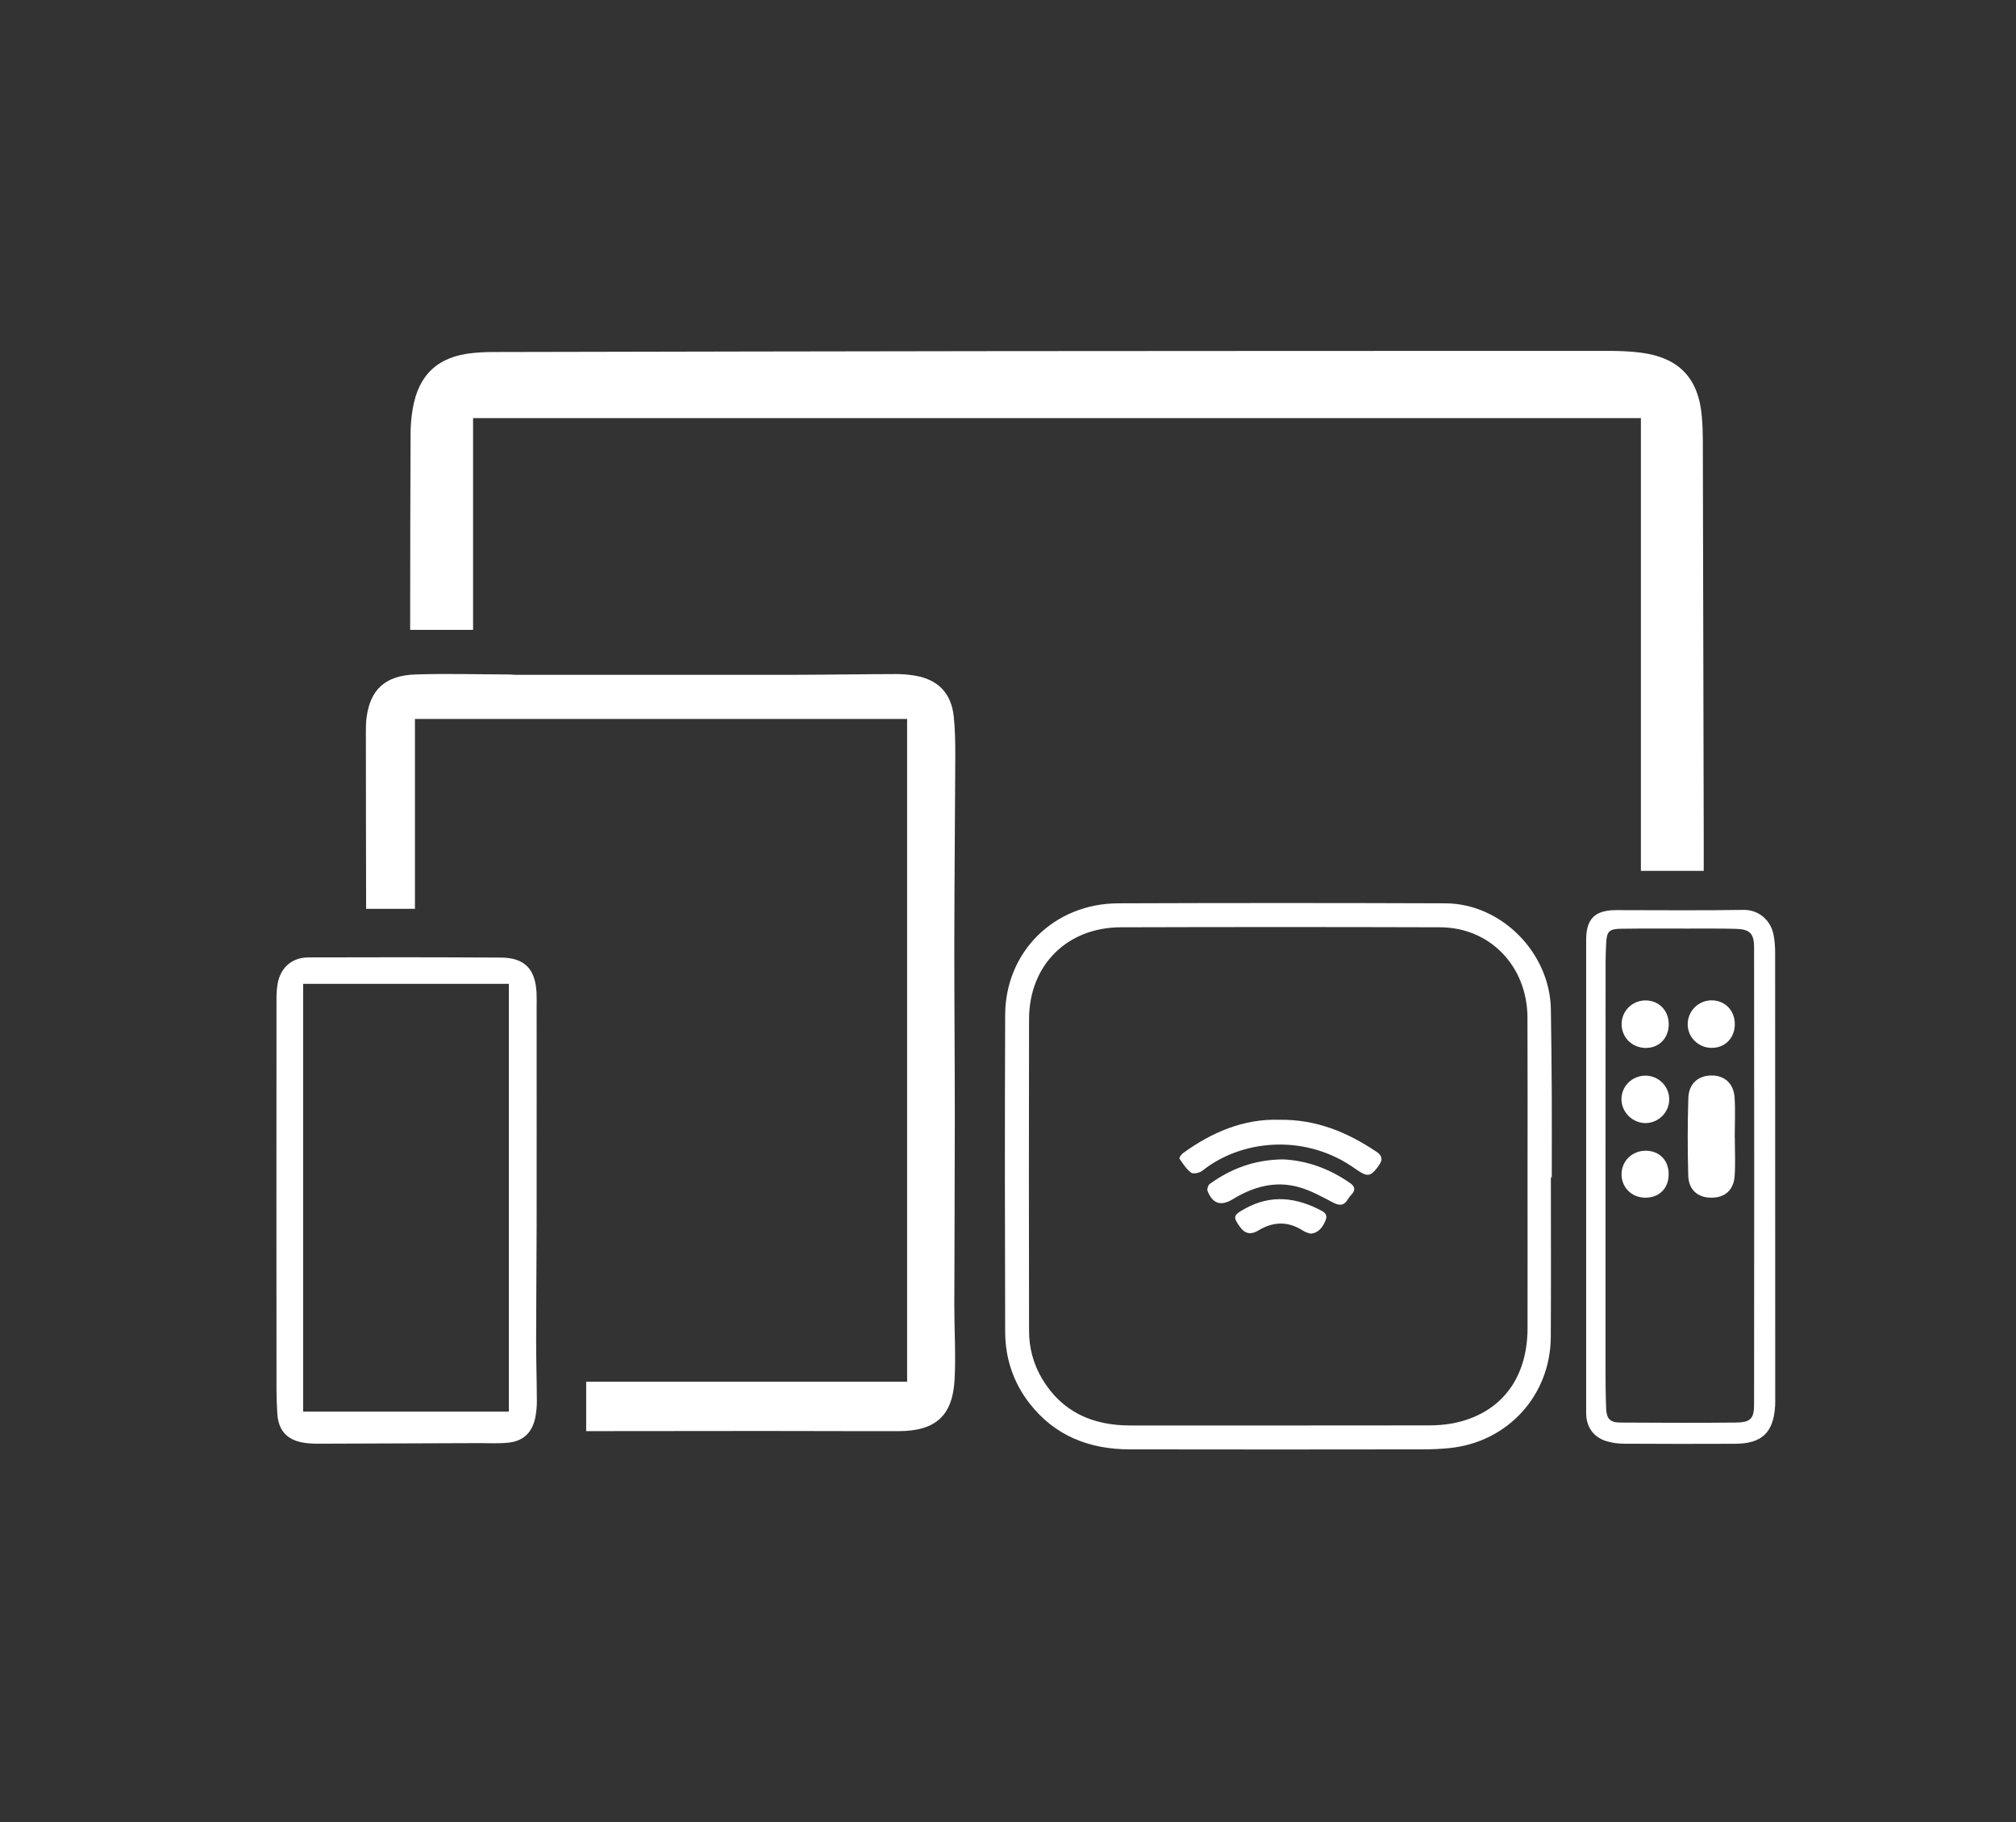
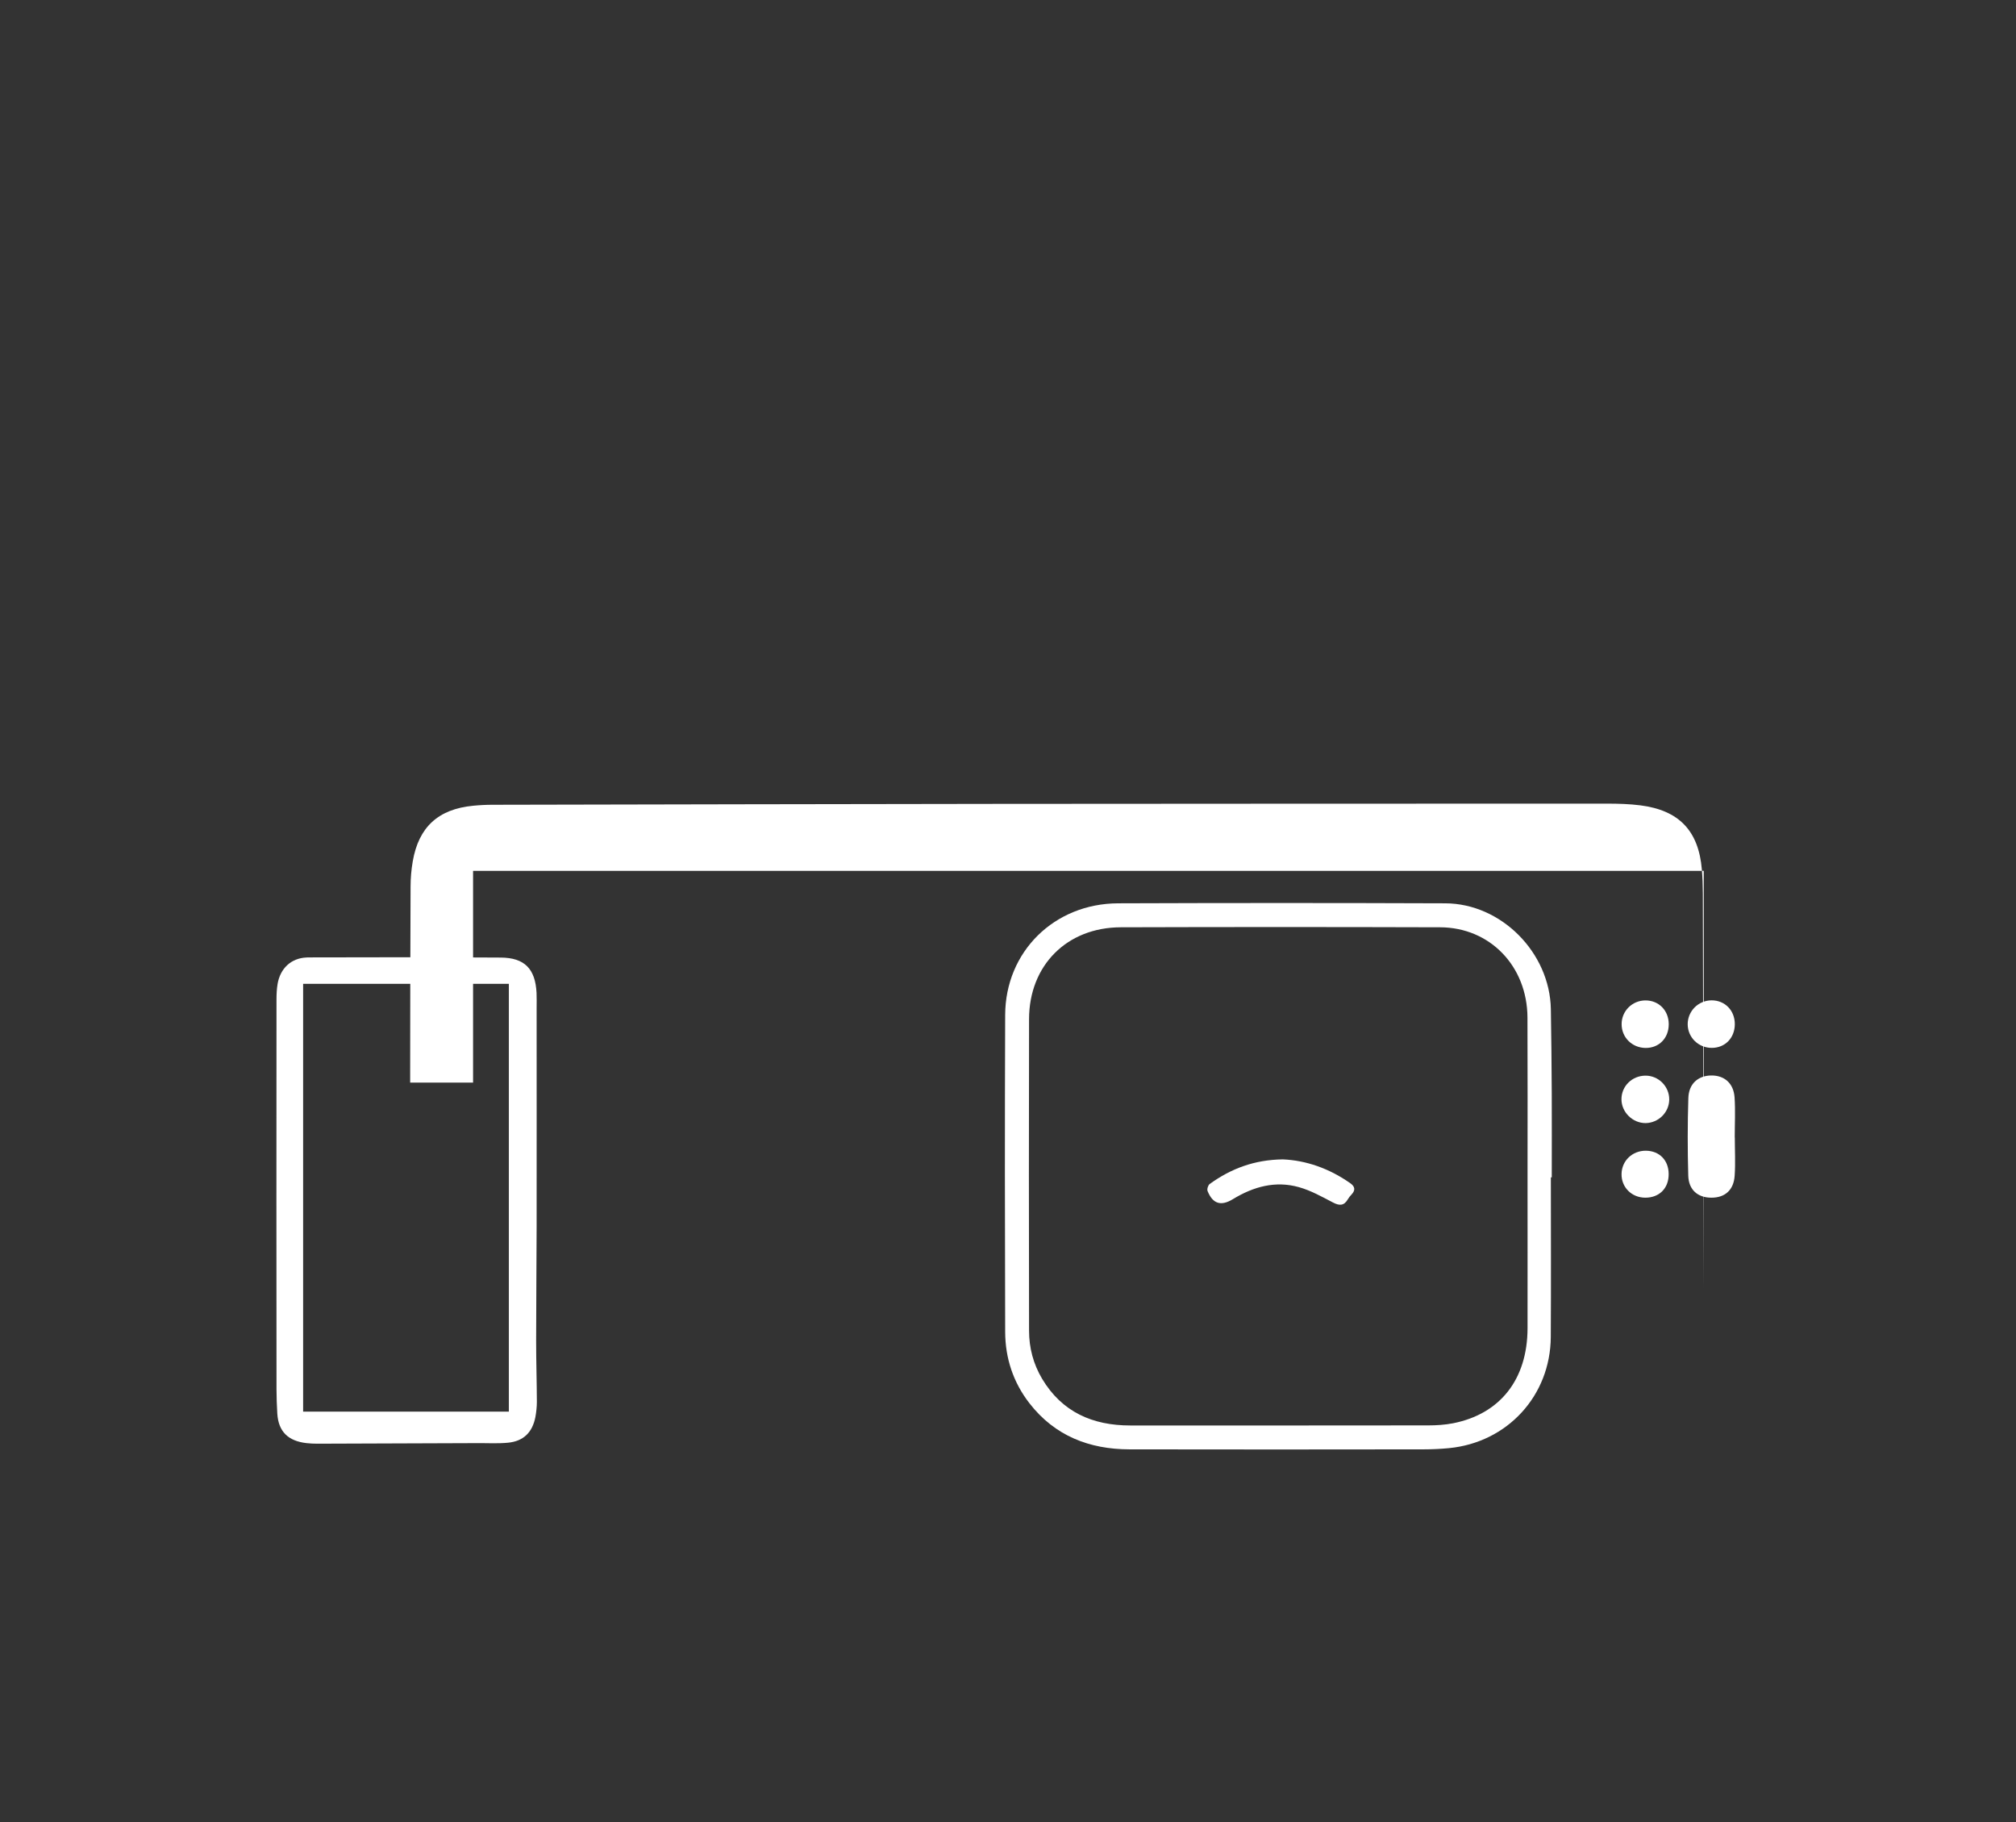
<svg xmlns="http://www.w3.org/2000/svg" version="1.1" id="watchable" x="0px" y="0px" viewBox="0 0 249 225" style="enable-background:new 0 0 249 225;" xml:space="preserve">
  <rect x="0" y="0" width="249" height="225" fill="#333333" stroke="none" />
  <style type="text/css">
	#watchable{fill:#FFFFFF;}
</style>
  <g>
    <g>
-       <path d="M210.43,107.54c-2.64,0-5.16,0-7.76,0c0-18.66,0-37.24,0-55.91c-48.09,0-96.09,0-144.24,0c0,8.7,0,17.39,0,26.15    c-2.65,0-5.16,0-7.77,0c0-0.43,0-0.81,0-1.19c0.01-7.66,0.01-15.33,0.05-22.99c0-1.05,0.09-2.11,0.27-3.15    c0.73-4.23,3.16-6.45,7.46-6.86c0.8-0.08,1.61-0.12,2.42-0.12c20.85-0.04,41.69-0.09,62.54-0.11c25.03-0.02,50.07-0.03,75.1-0.03    c1.37,0,2.75,0.04,4.1,0.21c4.79,0.61,7.2,3.15,7.6,7.93c0.08,0.98,0.12,1.97,0.12,2.95c0.04,16.28,0.08,32.55,0.11,48.83    C210.44,104.65,210.43,106.05,210.43,107.54z" />
-       <path d="M117.87,161.34c0,3.02,0.2,6.05,0.03,9.06c-0.25,4.44-2.36,6.31-6.86,6.33c-5.59,0.02-11.18-0.03-16.77-0.02    c-7.29,0-14.58,0.01-21.87,0.02v-6.1h39.64V88.78H51.25v23.45h-6.03c-0.01-7.26-0.03-14.52-0.03-21.79c0-0.6,0-1.2,0.08-1.79    c0.44-3.47,2.29-5.23,6.02-5.36c3.86-0.13,7.73-0.01,11.6,0c0.25,0,0.49,0.04,0.74,0.04c11.53,0,23.06,0.01,34.6,0    c4.18-0.01,8.36-0.08,12.55-0.09c0.73,0,1.48,0.07,2.2,0.19c2.86,0.47,4.51,2.15,4.82,5.05c0.17,1.6,0.19,3.23,0.19,4.84    c-0.03,7.59-0.11,15.18-0.12,22.78c-0.01,7.28,0.06,14.55,0.06,21.83C117.93,145.73,117.88,153.54,117.87,161.34z" />
+       <path d="M210.43,107.54c-2.64,0-5.16,0-7.76,0c-48.09,0-96.09,0-144.24,0c0,8.7,0,17.39,0,26.15    c-2.65,0-5.16,0-7.77,0c0-0.43,0-0.81,0-1.19c0.01-7.66,0.01-15.33,0.05-22.99c0-1.05,0.09-2.11,0.27-3.15    c0.73-4.23,3.16-6.45,7.46-6.86c0.8-0.08,1.61-0.12,2.42-0.12c20.85-0.04,41.69-0.09,62.54-0.11c25.03-0.02,50.07-0.03,75.1-0.03    c1.37,0,2.75,0.04,4.1,0.21c4.79,0.61,7.2,3.15,7.6,7.93c0.08,0.98,0.12,1.97,0.12,2.95c0.04,16.28,0.08,32.55,0.11,48.83    C210.44,104.65,210.43,106.05,210.43,107.54z" />
      <path d="M191.66,135.05c-0.02-3.48-0.05-6.96-0.11-10.44c-0.13-6.97-6.12-13.04-13.05-13.06c-13.47-0.05-26.93-0.05-40.4,0    c-7.9,0.03-13.92,5.98-13.95,13.78c-0.05,13.05-0.04,26.09,0,39.14c0.01,3.24,0.99,6.23,3,8.82c3.13,4.03,7.4,5.68,12.36,5.69    c12.1,0.03,24.19,0.01,36.29,0c1.06,0,2.11-0.05,3.16-0.15c7.22-0.7,12.53-6.47,12.58-13.72c0.04-6.57,0.01-13.15,0.01-19.72h0.11    C191.66,141.94,191.68,138.5,191.66,135.05z M188.67,145.16c0,6.3,0.01,12.59,0,18.88c-0.02,6.29-3.37,10.57-9.21,11.72    c-0.99,0.19-2.03,0.26-3.04,0.26c-12.28,0.02-24.55,0.01-36.82,0.01c-4.64,0-8.43-1.65-10.89-5.77c-1.08-1.82-1.61-3.82-1.61-5.93    c-0.02-12.83-0.03-25.67,0-38.5c0.02-6.62,4.67-11.3,11.32-11.32c13.15-0.04,26.3-0.04,39.45,0c6.16,0.02,10.76,4.8,10.79,11.14    C188.69,132.15,188.67,138.66,188.67,145.16z" />
      <path d="M66.22,165.62c0-4.71,0.05-9.42,0.06-14.13c0.01-8.99,0-17.99,0-26.99c0-0.63,0.02-1.27-0.01-1.9    c-0.15-2.95-1.47-4.33-4.41-4.35c-0.71-0.01-1.42-0.01-2.13-0.01c-7.23-0.04-14.46-0.03-21.69-0.01c-0.06,0-0.12,0-0.18,0.01    c-1.92,0.08-3.26,1.36-3.58,3.3c-0.1,0.62-0.13,1.26-0.13,1.89c-0.01,8.26-0.01,16.52-0.01,24.78c0,6.78,0,13.57,0.01,20.34    c0,2.01-0.03,4.01,0.1,6.01c0.14,2.24,1.35,3.39,3.61,3.65c0.46,0.05,0.91,0.07,1.37,0.07c6.57-0.02,13.14-0.05,19.71-0.07    c1.27-0.01,2.54,0.07,3.79-0.05c1.92-0.18,3.03-1.27,3.4-3.18c0.11-0.62,0.18-1.25,0.18-1.88    C66.3,170.61,66.22,168.11,66.22,165.62z M62.85,174.32H37.44v-52.83h25.41V174.32z" />
-       <path d="M219.25,117.5c-0.01-0.7-0.06-1.41-0.2-2.09c-0.36-1.8-1.85-3.08-3.72-3.05c-5.23,0.09-10.47,0.03-15.71,0.03    c-2.63,0-3.71,1.07-3.71,3.67v58.43c0,1.71,0.89,2.99,2.51,3.48c0.69,0.21,1.44,0.31,2.17,0.31c4.57,0.03,9.14,0.03,13.71,0.01    c3.32-0.01,4.75-1.38,4.95-4.69c0.02-0.28,0.01-0.56,0.01-0.84C219.26,154.34,219.26,135.92,219.25,117.5z M216.65,173.41    c0,1.79-0.43,2.24-2.27,2.26c-4.75,0.05-9.49,0.03-14.23,0c-1.28,0-1.72-0.46-1.77-1.72c-0.07-1.76-0.08-3.51-0.08-5.27v-23.62    c0-8.75,0-17.5,0.01-26.26c0-0.77,0.04-1.54,0.07-2.31c0.07-1.46,0.35-1.78,1.85-1.8c2.71-0.04,5.41-0.02,8.12-0.02    c2,0,4.01-0.02,6.01,0.03c1.75,0.04,2.29,0.56,2.29,2.3C216.67,135.8,216.67,154.61,216.65,173.41z" />
-       <path d="M170.4,143.77c-0.84,1.27-1.32,1.55-2.14,1.11c-0.49-0.27-0.94-0.61-1.41-0.92c-5.99-3.95-13.6-3.18-18.34,0.61    c-0.34,0.27-1.12,0.44-1.39,0.24c-0.59-0.43-1.02-1.11-1.44-1.73c-0.06-0.09,0.2-0.5,0.4-0.65c3.62-2.65,7.61-4.29,11.89-4.15    c4.67-0.07,8.46,1.57,12,3.92C170.57,142.6,170.87,143.06,170.4,143.77z" />
      <path d="M166.93,147.51c-0.17,0.18-0.33,0.37-0.45,0.58c-0.48,0.83-1.05,0.82-1.85,0.4c-1.36-0.71-2.73-1.48-4.2-1.89    c-2.91-0.82-5.62-0.06-8.15,1.48c-1.47,0.9-2.49,0.59-3.13-1c-0.09-0.23,0.06-0.72,0.26-0.87c2.61-1.88,5.48-2.99,9.03-3.04    c2.86,0.12,5.73,1.11,8.33,2.94C167.36,146.52,167.44,146.97,166.93,147.51z" />
-       <path d="M163.7,150.76c-0.41,0.97-1.01,1.55-1.86,1.58c-0.19-0.07-0.58-0.15-0.89-0.36c-1.85-1.2-3.69-1.15-5.55-0.02    c-0.84,0.51-1.58,0.45-2.21-0.4c-0.96-1.3-0.86-1.51,0.57-2.3c3.25-1.8,6.39-1.4,9.52,0.28    C163.81,149.83,163.94,150.2,163.7,150.76z" />
      <path d="M214.27,140.47c0,1.58,0.09,3.16-0.02,4.73c-0.12,1.77-1.21,2.71-2.88,2.7c-1.67,0-2.8-0.96-2.85-2.72    c-0.09-3.19-0.09-6.39,0.01-9.58c0.05-1.76,1.2-2.77,2.82-2.79c1.63-0.02,2.77,0.96,2.89,2.71c0.11,1.64,0.02,3.29,0.02,4.94    C214.26,140.47,214.27,140.47,214.27,140.47z" />
      <path d="M200.27,135.76c-0.01-1.62,1.3-2.92,2.96-2.93c1.62-0.01,2.96,1.34,2.94,2.96c-0.02,1.58-1.32,2.87-2.91,2.9    C201.66,138.7,200.28,137.36,200.27,135.76z" />
      <path d="M203.2,147.9c-1.68-0.01-2.95-1.29-2.92-2.93s1.34-2.88,3.01-2.87c1.67,0.02,2.81,1.18,2.81,2.89    C206.11,146.74,204.94,147.91,203.2,147.9z" />
      <path d="M203.22,123.54c1.66-0.01,2.89,1.24,2.89,2.94c0,1.73-1.21,2.95-2.88,2.93c-1.66-0.03-2.94-1.3-2.94-2.93    C200.28,124.86,201.59,123.55,203.22,123.54z" />
      <path d="M214.27,126.49c-0.01,1.68-1.19,2.9-2.82,2.91c-1.65,0.02-2.99-1.28-3-2.9c-0.01-1.63,1.3-2.95,2.93-2.97    C213.05,123.52,214.28,124.78,214.27,126.49z" />
    </g>
  </g>
</svg>